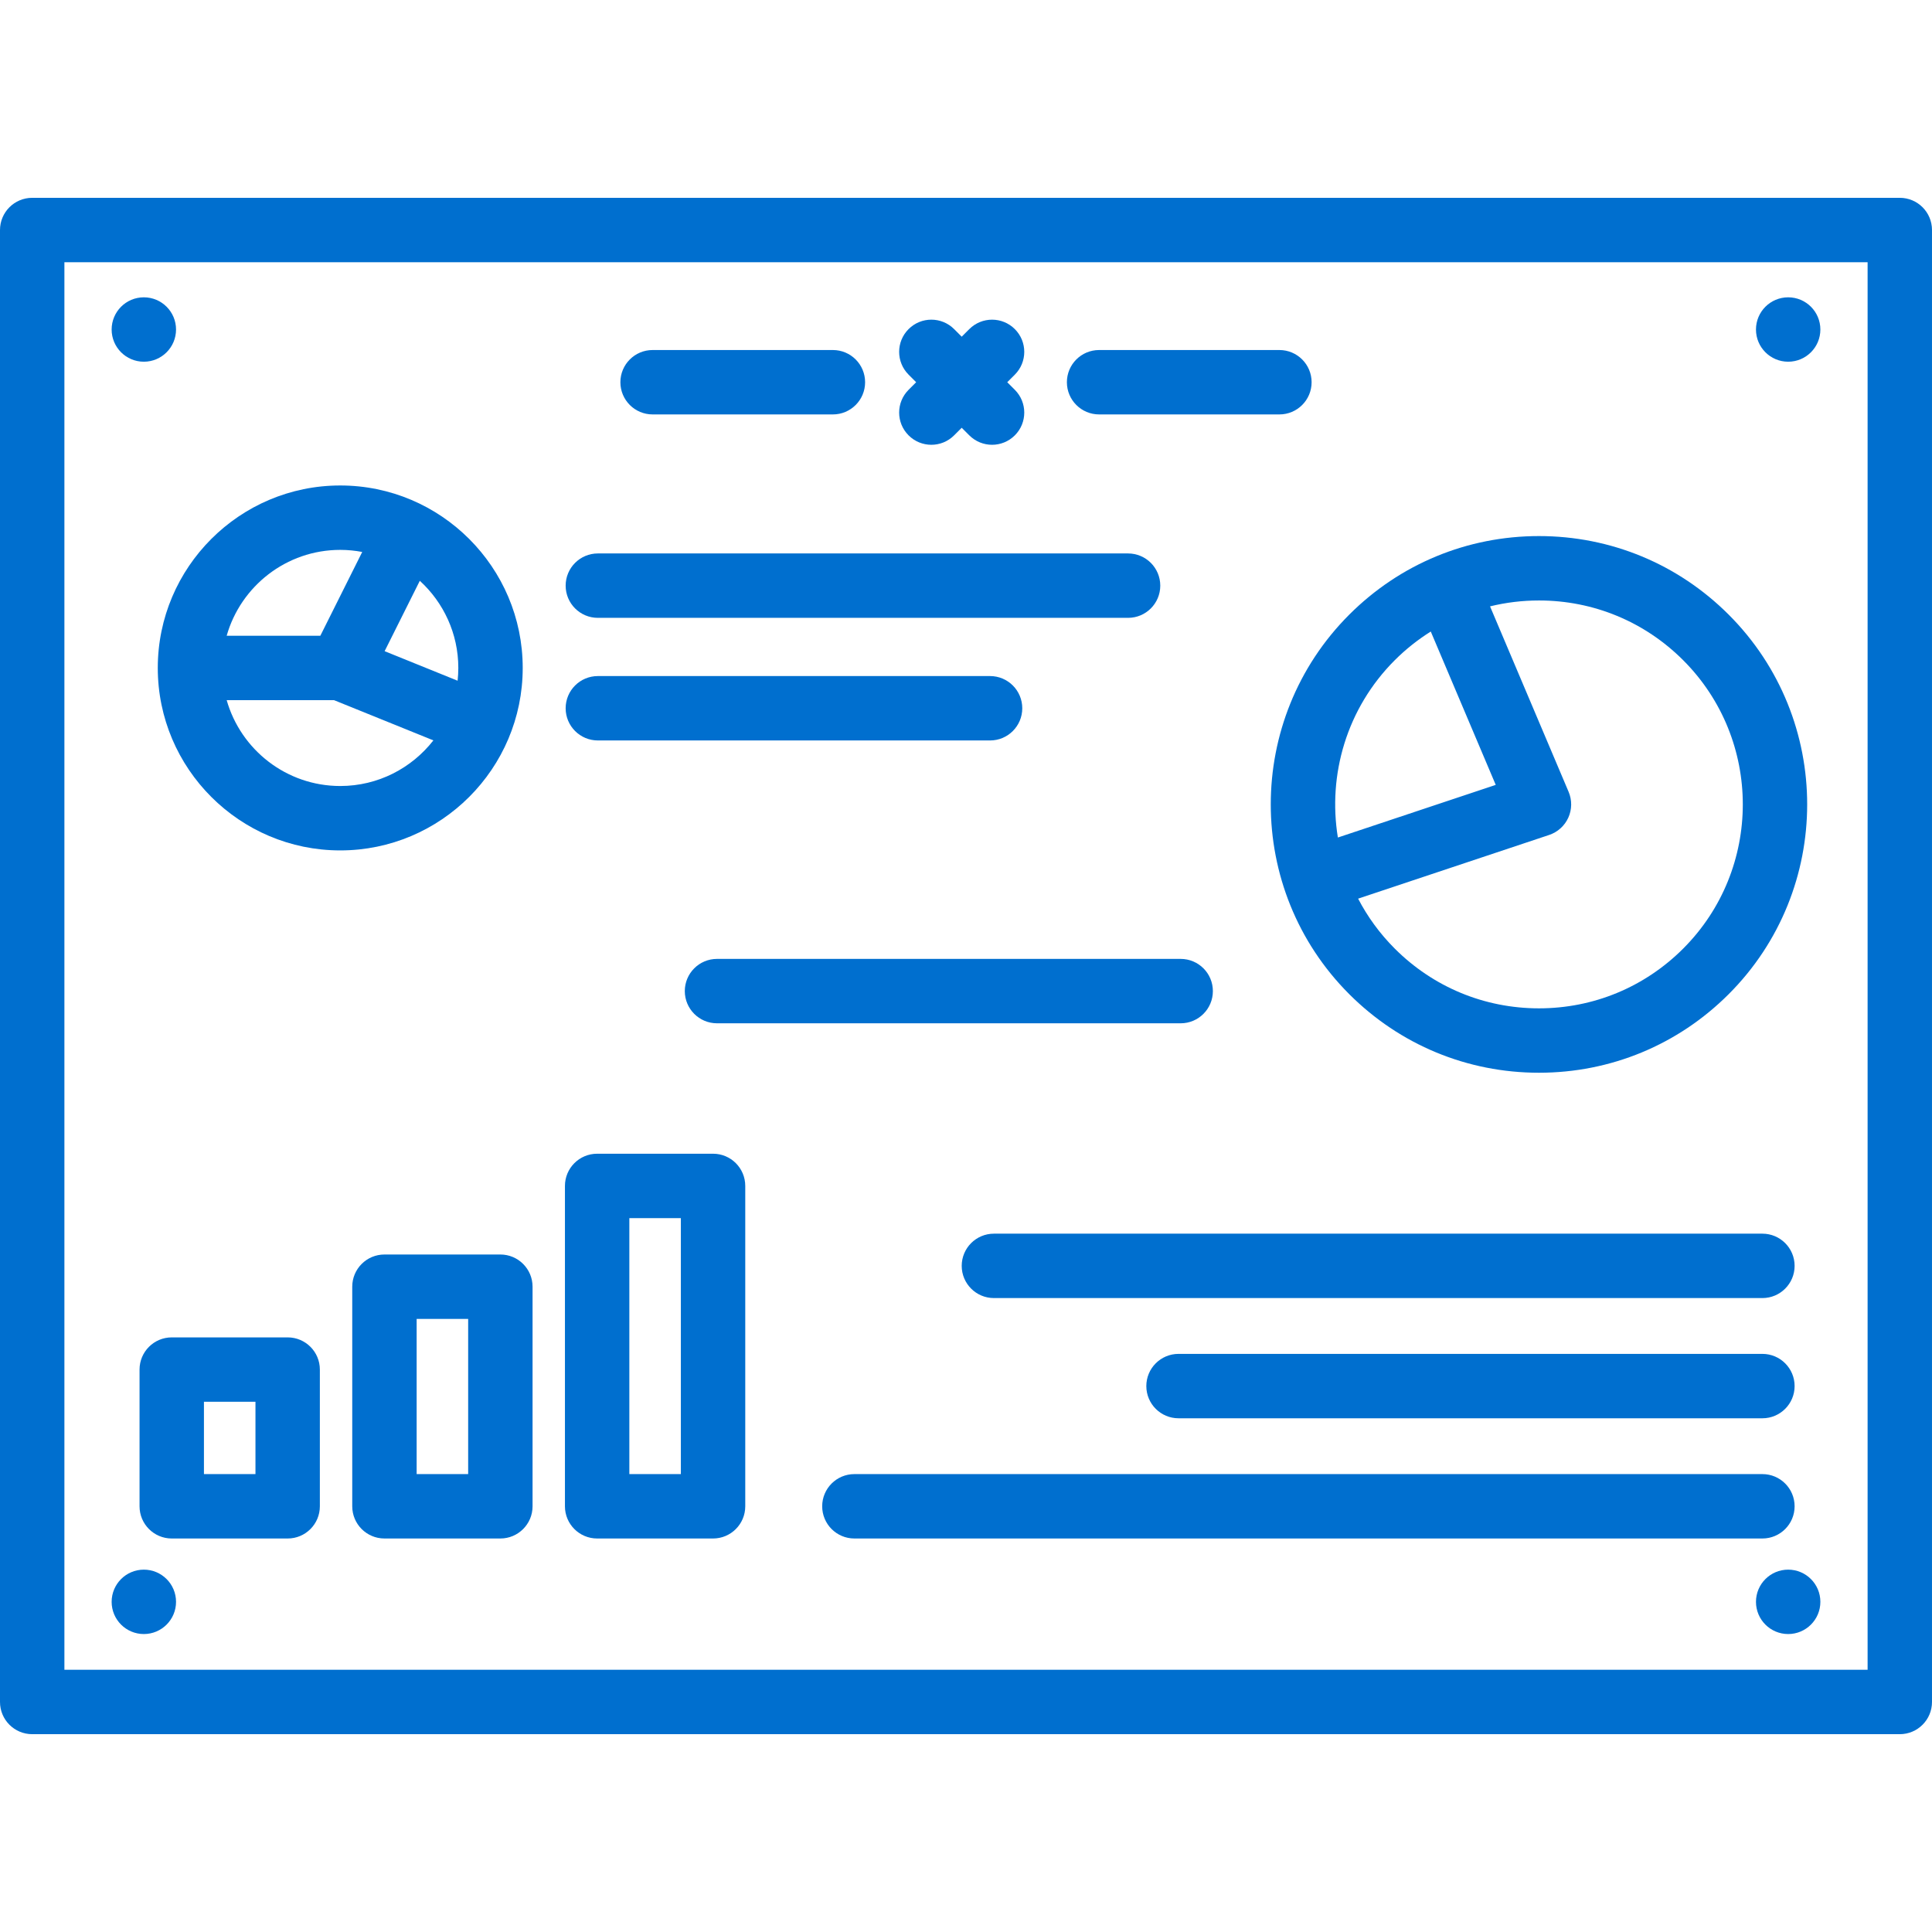
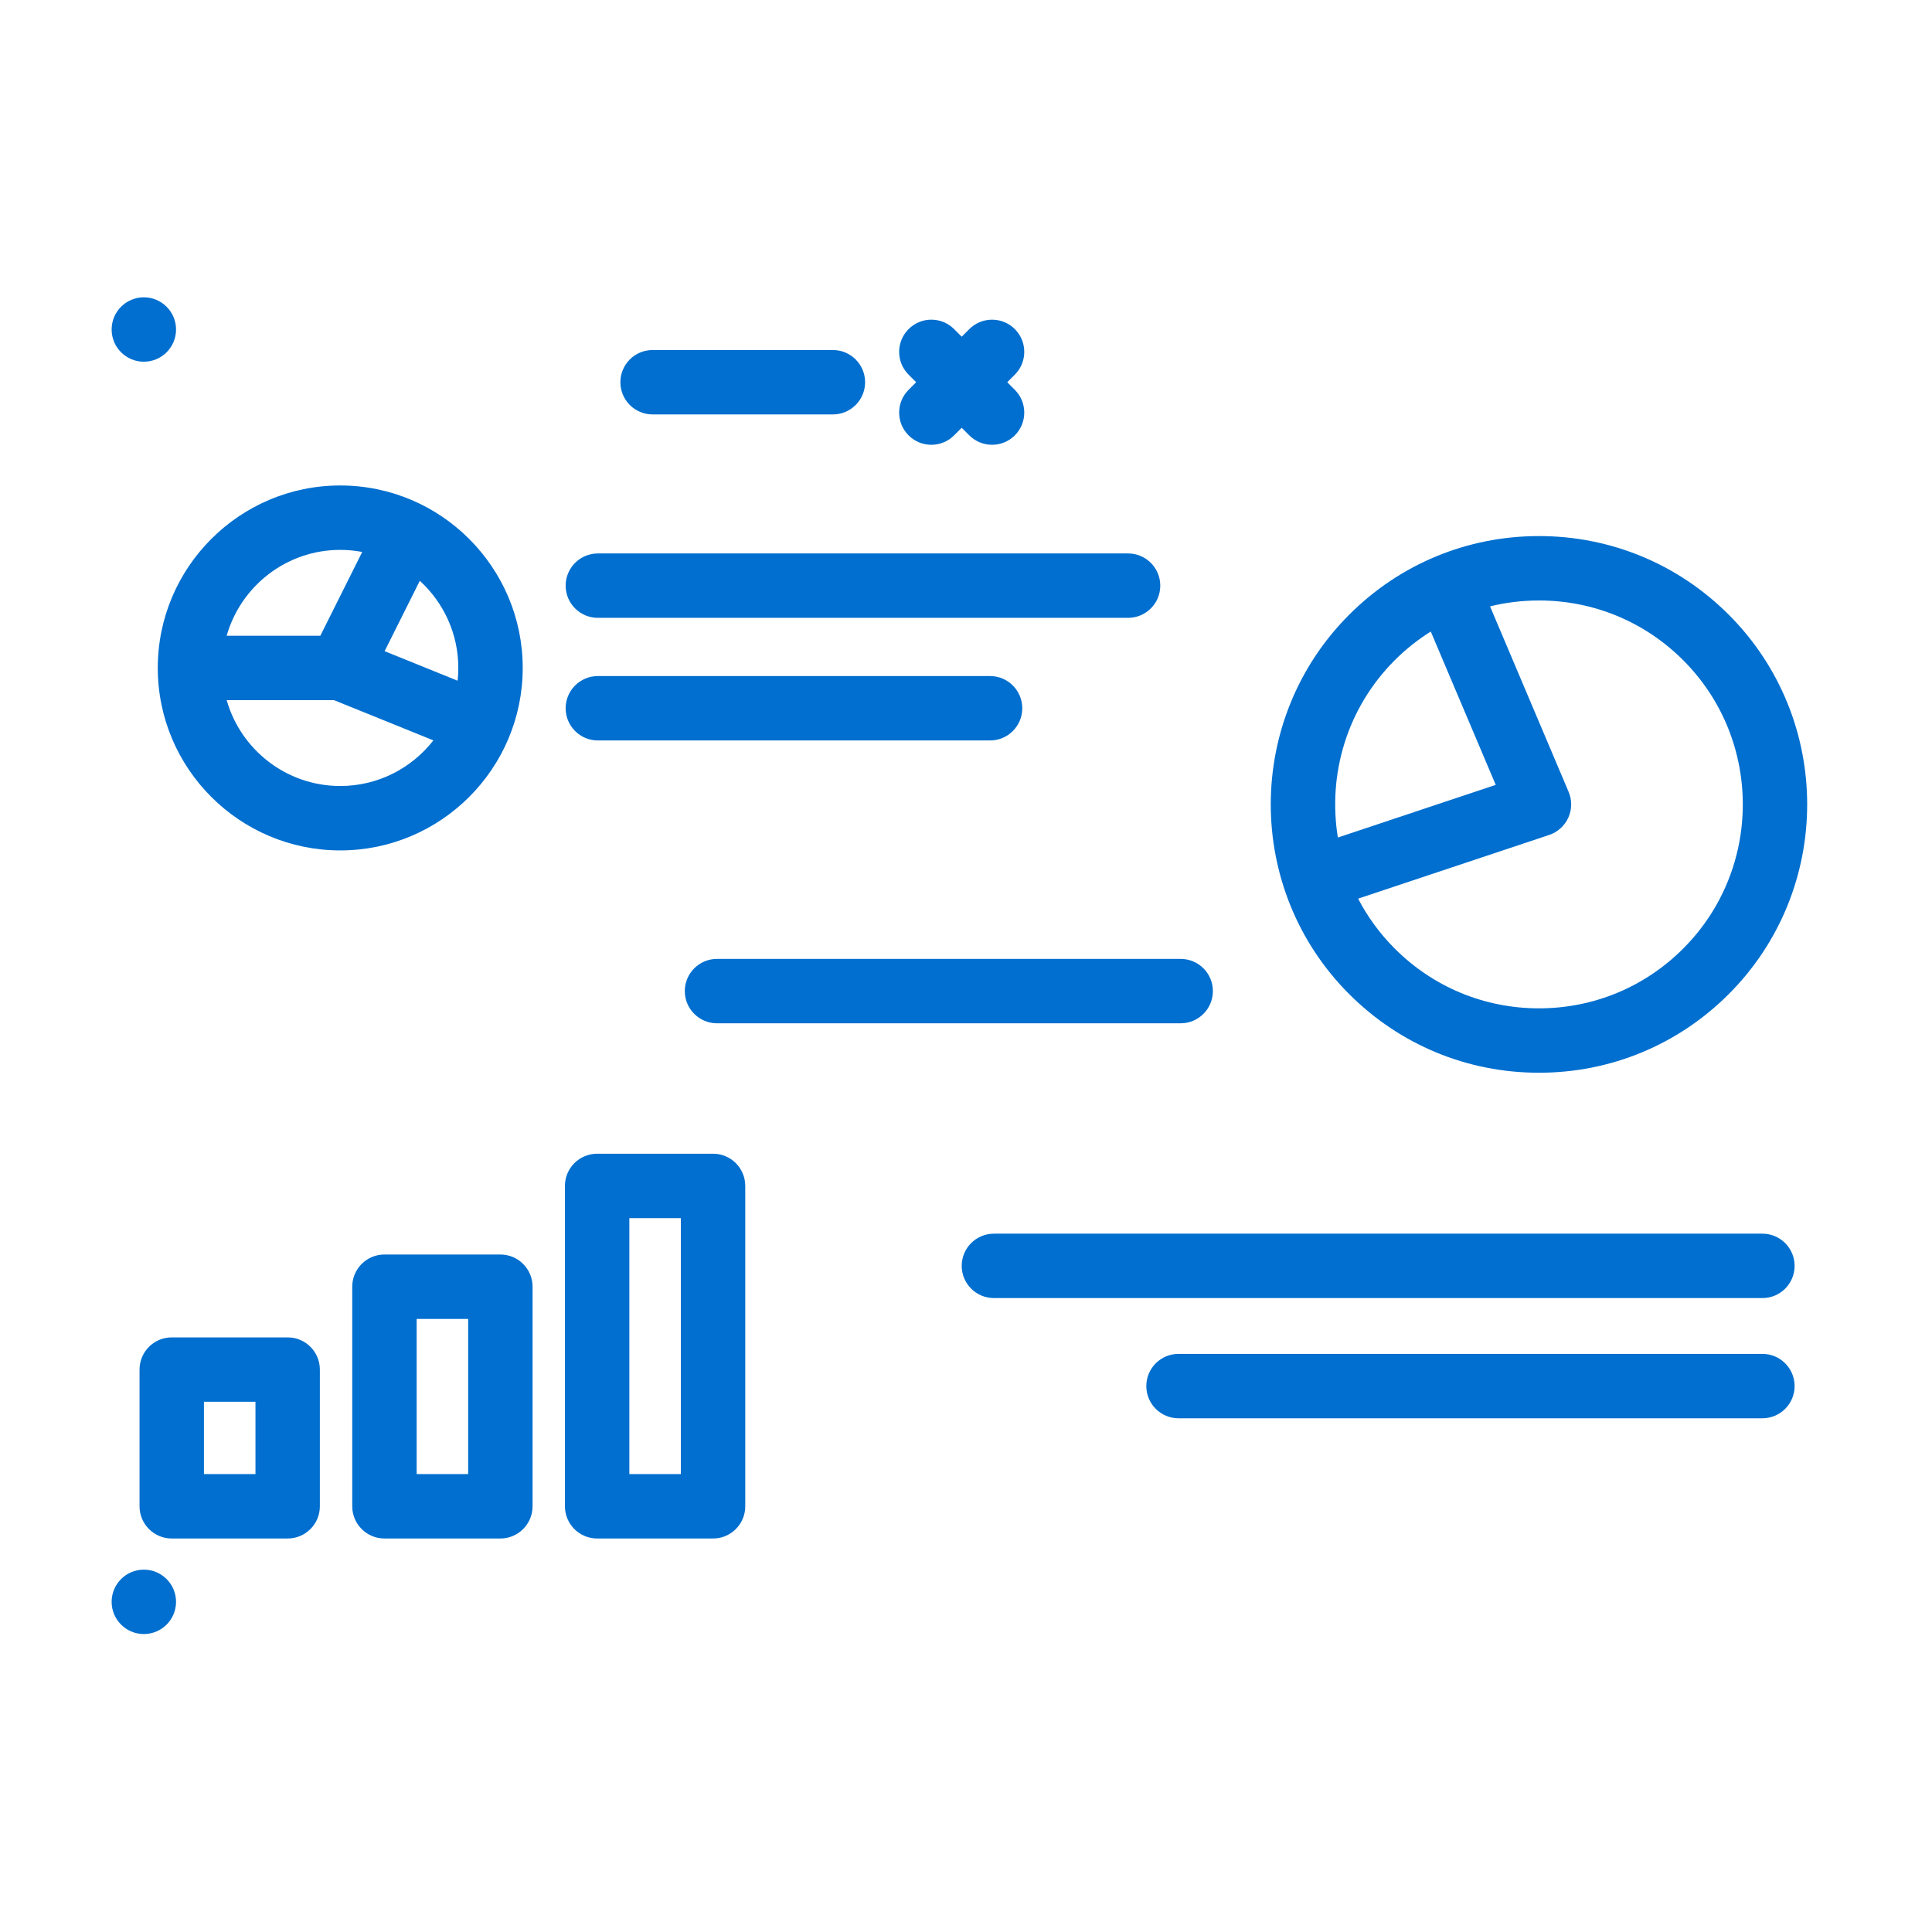
<svg xmlns="http://www.w3.org/2000/svg" version="1.1" id="Layer_1" x="0px" y="0px" viewBox="0 0 512 512" style="enable-background:new 0 0 512 512;" xml:space="preserve" width="512px" height="512px">
  <g>
    <g>
      <g>
-         <path d="M503.467,52.425H8.533C3.821,52.425,0,56.246,0,60.958v390.084c0,4.713,3.821,8.533,8.533,8.533h494.933    c4.713,0,8.533-3.821,8.533-8.533V60.958C512,56.246,508.179,52.425,503.467,52.425z M494.933,442.51H17.067V69.491h477.867    V442.51z" data-original="#000000" class="active-path" data-old_color="#006fcf" fill="#006fcf" />
-       </g>
+         </g>
    </g>
    <g>
      <g>
        <path d="M90.169,128.656c-26.664,0-48.356,21.692-48.356,48.356s21.692,48.356,48.356,48.356s48.356-21.692,48.356-48.356    S116.833,128.656,90.169,128.656z M90.169,145.723c1.991,0,3.936,0.195,5.824,0.552l-11.099,22.204H60.072    C63.797,155.362,75.875,145.723,90.169,145.723z M90.169,208.3c-14.294,0-26.371-9.639-30.096-22.756h28.435l26.342,10.664    C109.119,203.559,100.189,208.3,90.169,208.3z M121.271,180.398l-19.341-7.83l9.323-18.652    c6.266,5.725,10.205,13.959,10.205,23.096C121.458,178.156,121.392,179.285,121.271,180.398z" data-original="#000000" class="active-path" data-old_color="#006fcf" fill="#006fcf" />
      </g>
    </g>
    <g>
      <g>
        <path d="M298.951,146.67H158.436c-4.713,0-8.533,3.821-8.533,8.533c0,4.713,3.821,8.533,8.533,8.533h140.516    c4.713,0,8.533-3.821,8.533-8.533C307.484,150.491,303.664,146.67,298.951,146.67z" data-original="#000000" class="active-path" data-old_color="#006fcf" fill="#006fcf" />
      </g>
    </g>
    <g>
      <g>
        <path d="M262.378,179.163H158.436c-4.713,0-8.533,3.821-8.533,8.533c0,4.713,3.821,8.533,8.533,8.533h103.943    c4.713,0,8.533-3.821,8.533-8.533C270.912,182.984,267.091,179.163,262.378,179.163z" data-original="#000000" class="active-path" data-old_color="#006fcf" fill="#006fcf" />
      </g>
    </g>
    <g>
      <g>
        <path d="M467.058,326.935H263.396c-4.713,0-8.533,3.821-8.533,8.533c0,4.713,3.821,8.533,8.533,8.533h203.662    c4.713,0,8.533-3.821,8.533-8.533C475.591,330.756,471.77,326.935,467.058,326.935z" data-original="#000000" class="active-path" data-old_color="#006fcf" fill="#006fcf" />
      </g>
    </g>
    <g>
      <g>
        <path d="M467.058,358.793H312.32c-4.713,0-8.533,3.821-8.533,8.533c0,4.713,3.821,8.533,8.533,8.533h154.738    c4.713,0,8.533-3.821,8.533-8.533C475.591,362.614,471.77,358.793,467.058,358.793z" data-original="#000000" class="active-path" data-old_color="#006fcf" fill="#006fcf" />
      </g>
    </g>
    <g>
      <g>
-         <path d="M467.058,390.651H226.421c-4.713,0-8.533,3.821-8.533,8.533s3.821,8.533,8.533,8.533h240.637    c4.713,0,8.533-3.82,8.533-8.533C475.591,394.472,471.77,390.651,467.058,390.651z" data-original="#000000" class="active-path" data-old_color="#006fcf" fill="#006fcf" />
-       </g>
+         </g>
    </g>
    <g>
      <g>
        <path d="M266.93,101.296l2.012-2.012c3.333-3.333,3.333-8.736,0-12.067c-3.333-3.333-8.736-3.333-12.067,0l-2.012,2.01    l-2.012-2.012c-3.333-3.333-8.736-3.333-12.067,0c-3.333,3.333-3.333,8.736,0,12.067l2.012,2.012l-2.012,2.012    c-3.333,3.333-3.333,8.736,0,12.068c1.666,1.666,3.85,2.5,6.034,2.5c2.183,0,4.368-0.833,6.034-2.5l2.012-2.012l2.012,2.012    c1.666,1.666,3.85,2.5,6.034,2.5c2.183,0,4.368-0.833,6.034-2.5c3.333-3.333,3.333-8.736,0-12.067L266.93,101.296z" data-original="#000000" class="active-path" data-old_color="#006fcf" fill="#006fcf" />
      </g>
    </g>
    <g>
      <g>
-         <path d="M339.058,92.761h-47.787c-4.713,0-8.533,3.821-8.533,8.533c0,4.713,3.821,8.533,8.533,8.533h47.787    c4.713,0,8.533-3.821,8.533-8.533C347.591,96.582,343.77,92.761,339.058,92.761z" data-original="#000000" class="active-path" data-old_color="#006fcf" fill="#006fcf" />
-       </g>
+         </g>
    </g>
    <g>
      <g>
        <path d="M220.729,92.761h-47.787c-4.713,0-8.533,3.821-8.533,8.533c0,4.713,3.821,8.533,8.533,8.533h47.787    c4.713,0,8.533-3.821,8.533-8.533C229.262,96.582,225.442,92.761,220.729,92.761z" data-original="#000000" class="active-path" data-old_color="#006fcf" fill="#006fcf" />
      </g>
    </g>
    <g>
      <g>
        <path d="M458.125,162.892c-13.43-13.432-31.289-20.828-50.283-20.828c-18.994,0-36.853,7.397-50.283,20.828    c-27.725,27.727-27.725,72.841,0,100.566c13.431,13.431,31.289,20.828,50.283,20.828c18.994,0,36.853-7.397,50.283-20.828    C485.852,235.731,485.852,190.617,458.125,162.892z M354.55,221.951c-2.709-16.597,2.306-34.22,15.078-46.991    c2.922-2.921,6.126-5.452,9.539-7.599l17.217,40.64L354.55,221.951z M446.058,251.39c-10.208,10.208-23.78,15.83-38.215,15.83    c-14.436,0-28.008-5.622-38.216-15.83c-3.997-3.997-7.232-8.471-9.712-13.238l50.627-16.882c2.257-0.753,4.098-2.414,5.078-4.583    c0.98-2.17,1.008-4.649,0.08-6.84l-20.824-49.153c4.193-1.029,8.538-1.562,12.966-1.562c14.436-0.001,28.008,5.621,38.216,15.829    C467.129,196.033,467.129,230.319,446.058,251.39z" data-original="#000000" class="active-path" data-old_color="#006fcf" fill="#006fcf" />
      </g>
    </g>
    <g>
      <g>
        <path d="M76.234,354.421h-30.72c-4.713,0-8.533,3.821-8.533,8.533v36.231c0,4.713,3.821,8.533,8.533,8.533h30.72    c4.713,0,8.533-3.821,8.533-8.533v-36.231C84.768,358.241,80.948,354.421,76.234,354.421z M67.701,390.651H54.048v-19.165h13.653    V390.651z" data-original="#000000" class="active-path" data-old_color="#006fcf" fill="#006fcf" />
      </g>
    </g>
    <g>
      <g>
        <path d="M132.601,332.457h-30.72c-4.713,0-8.533,3.821-8.533,8.533v58.194c0,4.713,3.821,8.533,8.533,8.533h30.72    c4.713,0,8.533-3.821,8.533-8.533V340.99C141.135,336.278,137.314,332.457,132.601,332.457z M124.068,390.651h-13.653v-41.127    h13.653V390.651z" data-original="#000000" class="active-path" data-old_color="#006fcf" fill="#006fcf" />
      </g>
    </g>
    <g>
      <g>
        <path d="M188.968,305.749h-30.72c-4.713,0-8.533,3.821-8.533,8.533v84.902c0,4.714,3.821,8.533,8.533,8.533h30.72    c4.713,0,8.533-3.821,8.533-8.533v-84.902C197.501,309.569,193.68,305.749,188.968,305.749z M180.435,390.651h-13.653v-67.835    h13.653V390.651z" data-original="#000000" class="active-path" data-old_color="#006fcf" fill="#006fcf" />
      </g>
    </g>
    <g>
      <g>
        <path d="M312.892,254.118h-122.88c-4.713,0-8.533,3.821-8.533,8.533c0,4.713,3.821,8.533,8.533,8.533h122.88    c4.713,0,8.533-3.821,8.533-8.533C321.426,257.938,317.606,254.118,312.892,254.118z" data-original="#000000" class="active-path" data-old_color="#006fcf" fill="#006fcf" />
      </g>
    </g>
    <g>
      <g>
-         <circle cx="473.884" cy="87.325" r="8.533" data-original="#000000" class="active-path" data-old_color="#006fcf" fill="#006fcf" />
-       </g>
+         </g>
    </g>
    <g>
      <g>
-         <circle cx="473.884" cy="424.505" r="8.533" data-original="#000000" class="active-path" data-old_color="#006fcf" fill="#006fcf" />
-       </g>
+         </g>
    </g>
    <g>
      <g>
        <circle cx="38.119" cy="424.505" r="8.533" data-original="#000000" class="active-path" data-old_color="#006fcf" fill="#006fcf" />
      </g>
    </g>
    <g>
      <g>
        <circle cx="38.119" cy="87.325" r="8.533" data-original="#000000" class="active-path" data-old_color="#006fcf" fill="#006fcf" />
      </g>
    </g>
  </g>
</svg>